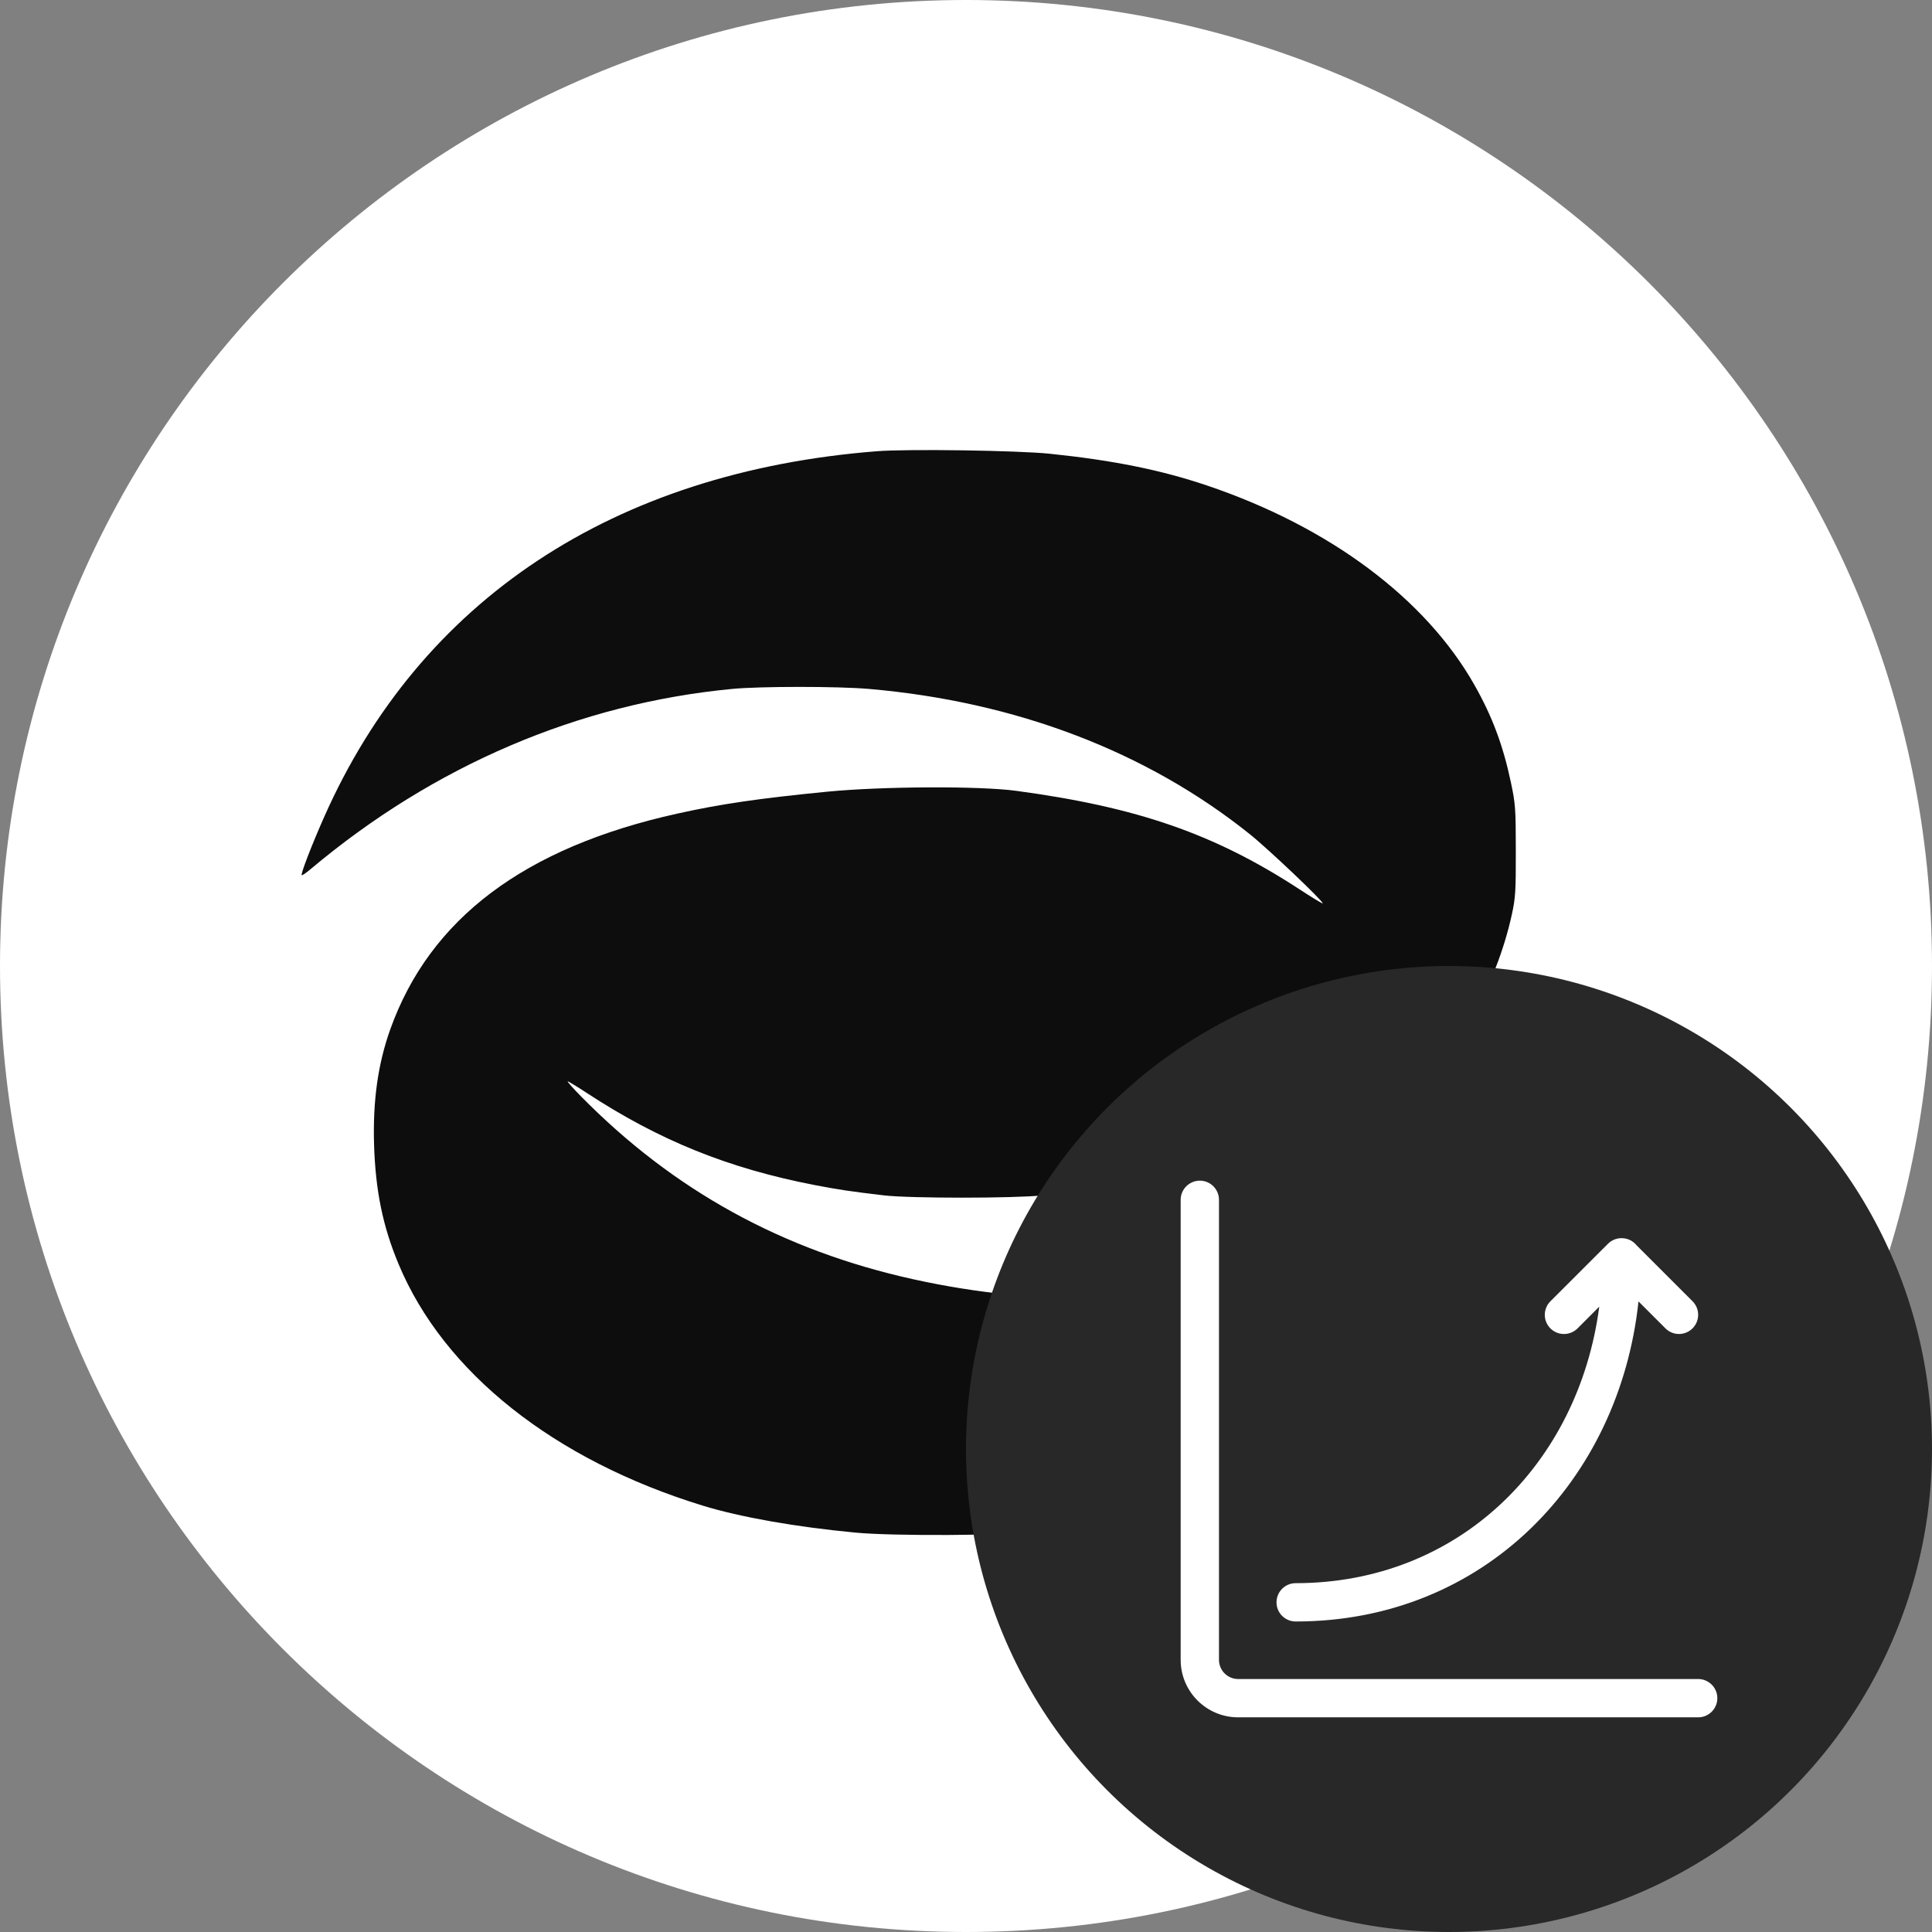
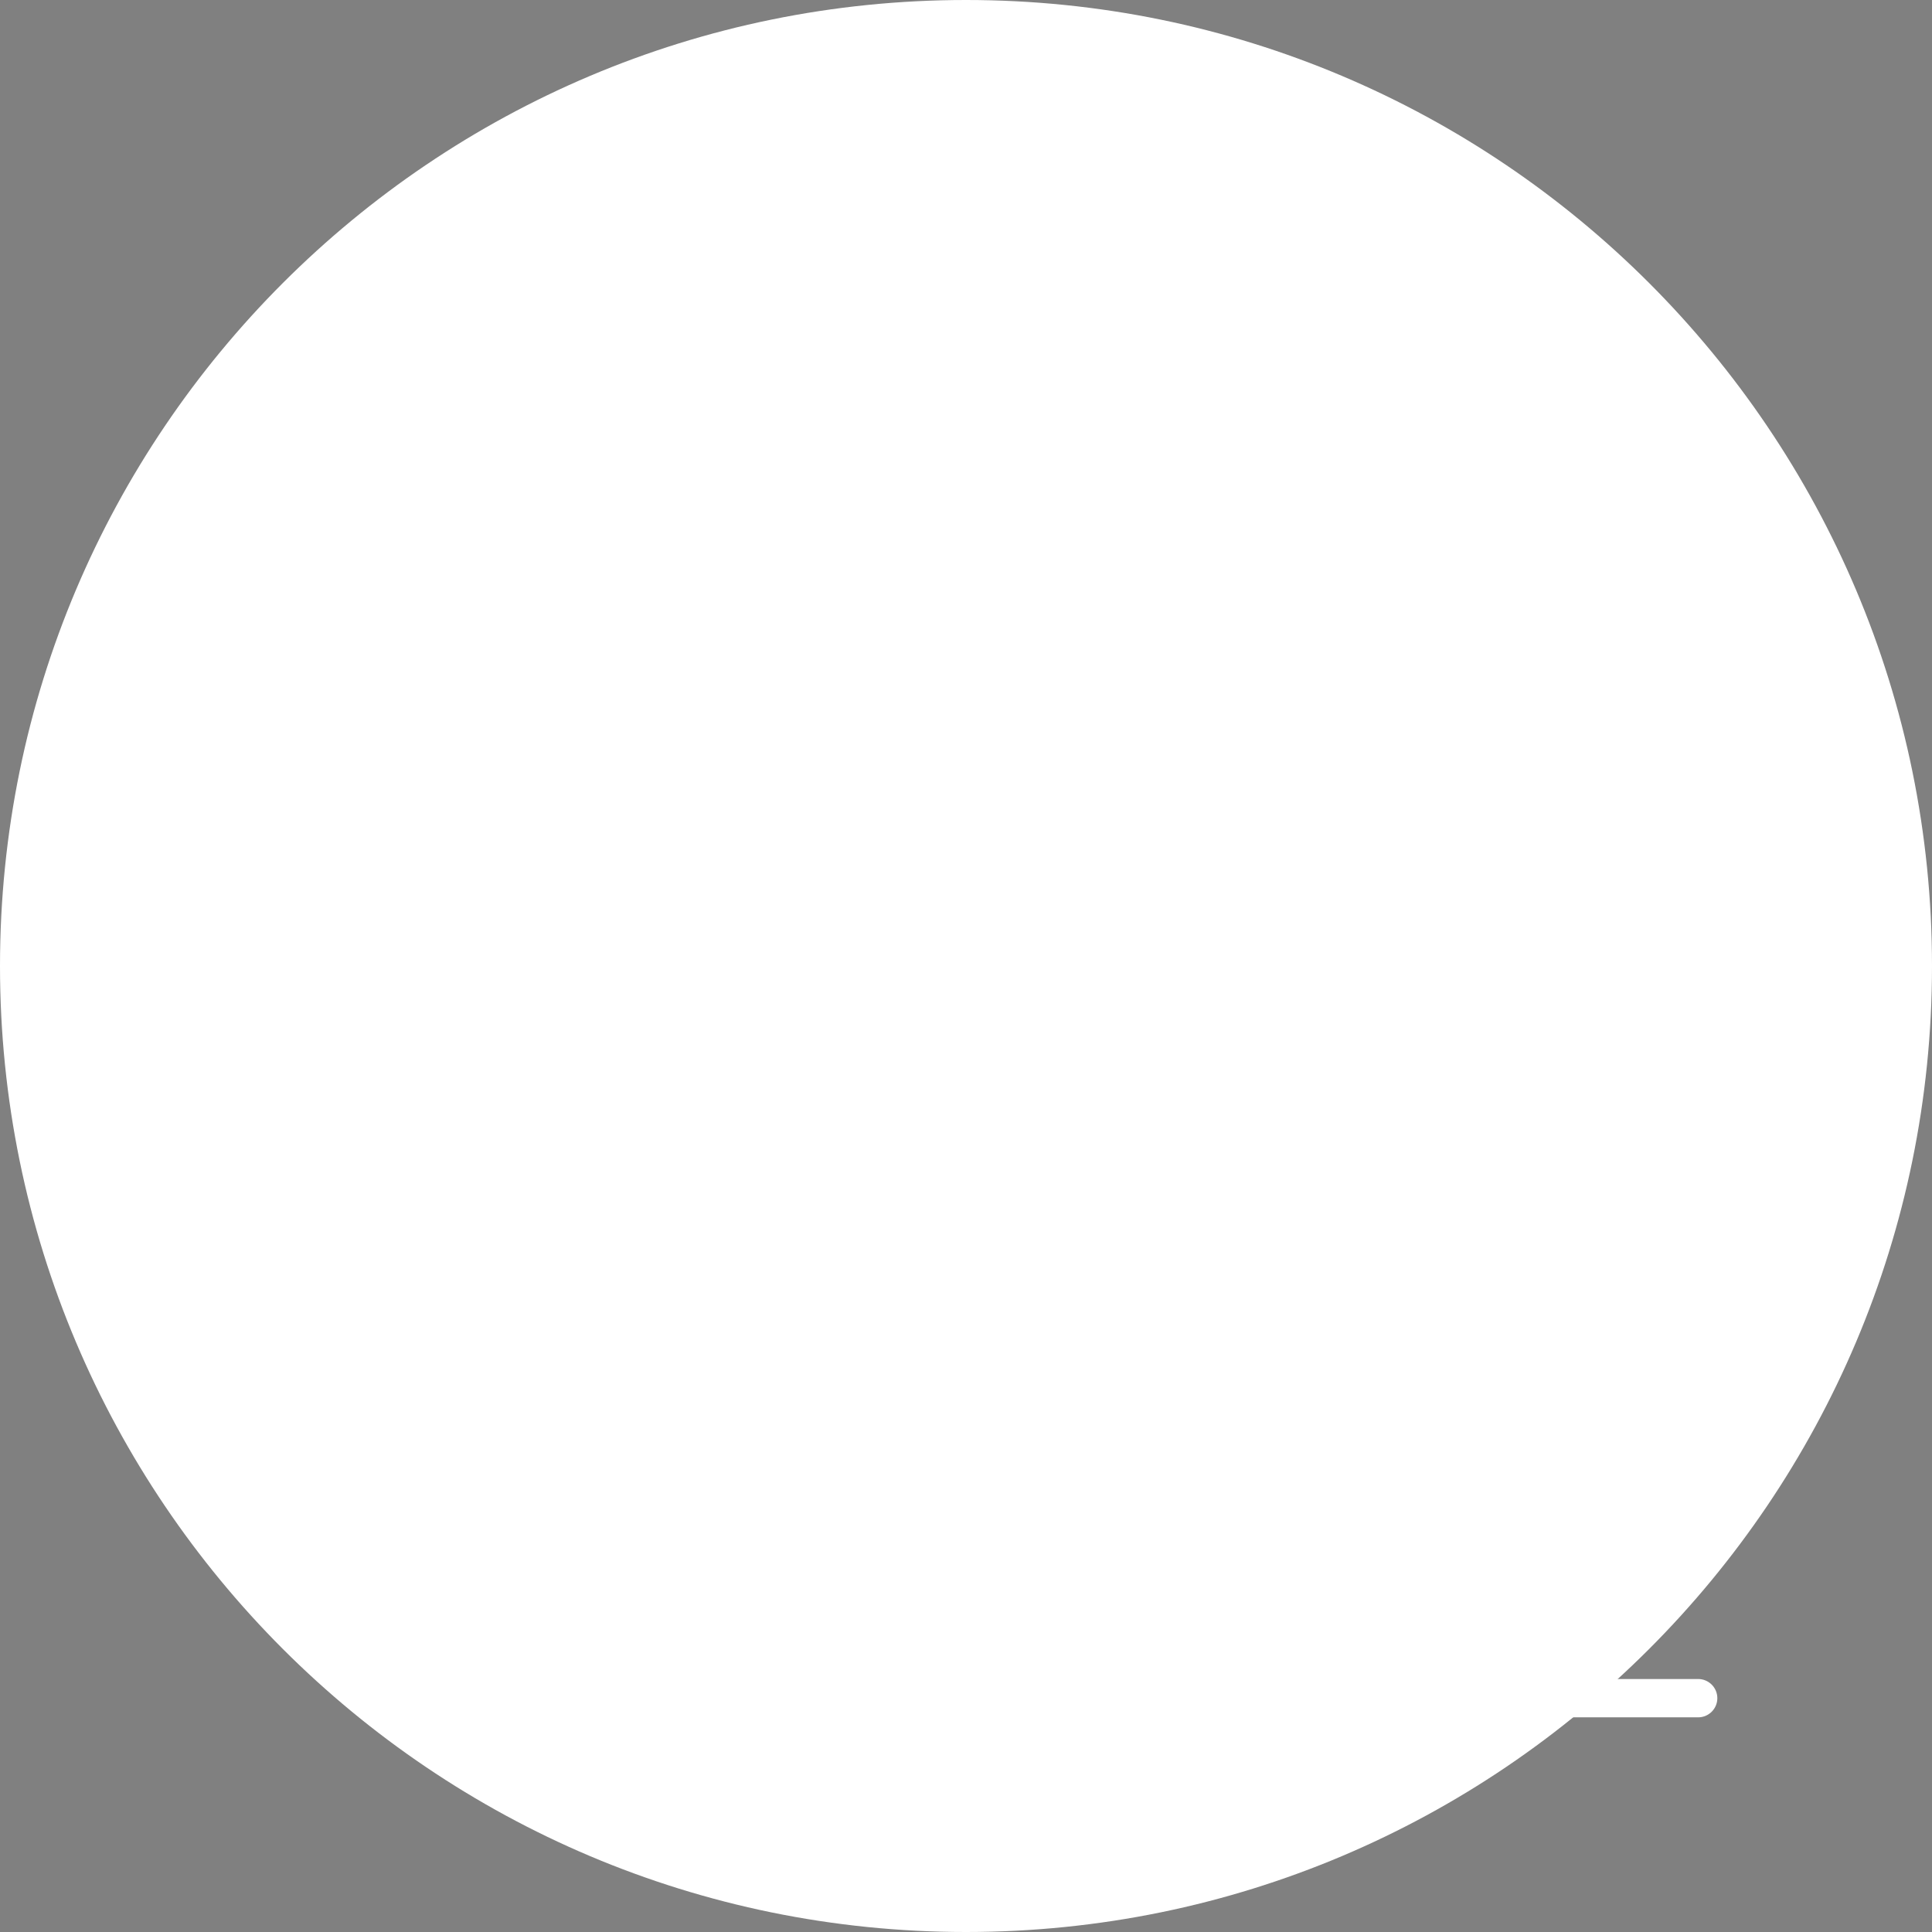
<svg xmlns="http://www.w3.org/2000/svg" width="36" height="36" viewBox="0 0 36 36" fill="none">
  <rect x="0" y="0" width="36" height="36" fill="#808080" stroke="none" />
  <path d="M18 36C27.941 36 36 27.941 36 18C36 8.059 27.941 0 18 0C8.059 0 0 8.059 0 18C0 27.941 8.059 36 18 36Z" fill="white" />
-   <path fill-rule="evenodd" clip-rule="evenodd" d="M16.339 8.408C11.432 8.794 7.829 11.18 6.038 15.228C5.808 15.747 5.6 16.287 5.622 16.308C5.63 16.316 5.705 16.265 5.789 16.194C8.084 14.265 10.785 13.11 13.643 12.837C14.169 12.787 15.608 12.787 16.19 12.837C18.928 13.074 21.363 14.002 23.286 15.542C23.634 15.82 24.672 16.806 24.646 16.833C24.639 16.84 24.442 16.72 24.208 16.567C22.633 15.54 21.199 15.041 18.936 14.736C18.246 14.643 16.439 14.652 15.413 14.752C14.148 14.876 13.422 14.982 12.618 15.161C9.774 15.791 8.011 17.116 7.273 19.178C7.043 19.821 6.946 20.509 6.97 21.325C6.996 22.183 7.132 22.85 7.428 23.557C8.27 25.574 10.325 27.205 13.097 28.056C13.794 28.27 14.829 28.453 15.942 28.558C16.646 28.625 18.716 28.614 19.349 28.541C21.834 28.254 23.84 27.536 25.53 26.329C27.028 25.26 28.268 23.749 29.092 21.986C29.266 21.612 29.62 20.738 29.62 20.68C29.62 20.659 29.564 20.689 29.496 20.746C28.478 21.605 27.539 22.222 26.395 22.781C25.549 23.195 24.9 23.444 24.032 23.689C21.822 24.313 19.402 24.364 17.017 23.837C14.58 23.298 12.557 22.185 10.832 20.435C10.678 20.279 10.564 20.15 10.579 20.15C10.594 20.15 10.75 20.245 10.925 20.36C12.283 21.25 13.565 21.769 15.181 22.082C15.623 22.167 15.841 22.2 16.471 22.274C16.955 22.331 18.879 22.331 19.432 22.274C19.659 22.251 20.009 22.217 20.209 22.199C21.208 22.108 22.467 21.888 23.243 21.669C25.269 21.098 26.6 20.212 27.462 18.86C27.754 18.401 28.026 17.703 28.171 17.041C28.239 16.729 28.246 16.609 28.245 15.85C28.244 15.058 28.238 14.98 28.153 14.577C28.007 13.887 27.805 13.347 27.475 12.765C26.563 11.153 24.773 9.817 22.492 9.047C21.633 8.757 20.747 8.578 19.563 8.455C18.968 8.393 16.908 8.363 16.339 8.408Z" fill="#0D0D0D" />
-   <circle cx="27" cy="27" r="9" fill="#282828" />
  <path d="M22.714 22.357C22.714 22.16 22.554 22 22.357 22C22.16 22 22 22.16 22 22.357V30.929C22 31.52 22.48 32 23.071 32H31.643C31.84 32 32 31.84 32 31.643C32 31.446 31.84 31.286 31.643 31.286H23.071C22.874 31.286 22.714 31.126 22.714 30.929V22.357Z" fill="white" />
-   <path d="M29.962 23.176C30.037 23.101 30.137 23.066 30.236 23.072C30.34 23.077 30.432 23.127 30.494 23.203L31.538 24.247C31.678 24.387 31.677 24.613 31.538 24.752C31.398 24.892 31.172 24.892 31.033 24.752L30.531 24.25C30.174 27.586 27.657 30.214 24.143 30.214C23.946 30.214 23.786 30.055 23.786 29.857C23.786 29.66 23.946 29.5 24.143 29.5C27.182 29.5 29.414 27.281 29.8 24.347L29.395 24.753C29.255 24.892 29.029 24.892 28.89 24.753C28.75 24.613 28.75 24.387 28.89 24.247L29.962 23.176Z" fill="white" />
</svg>